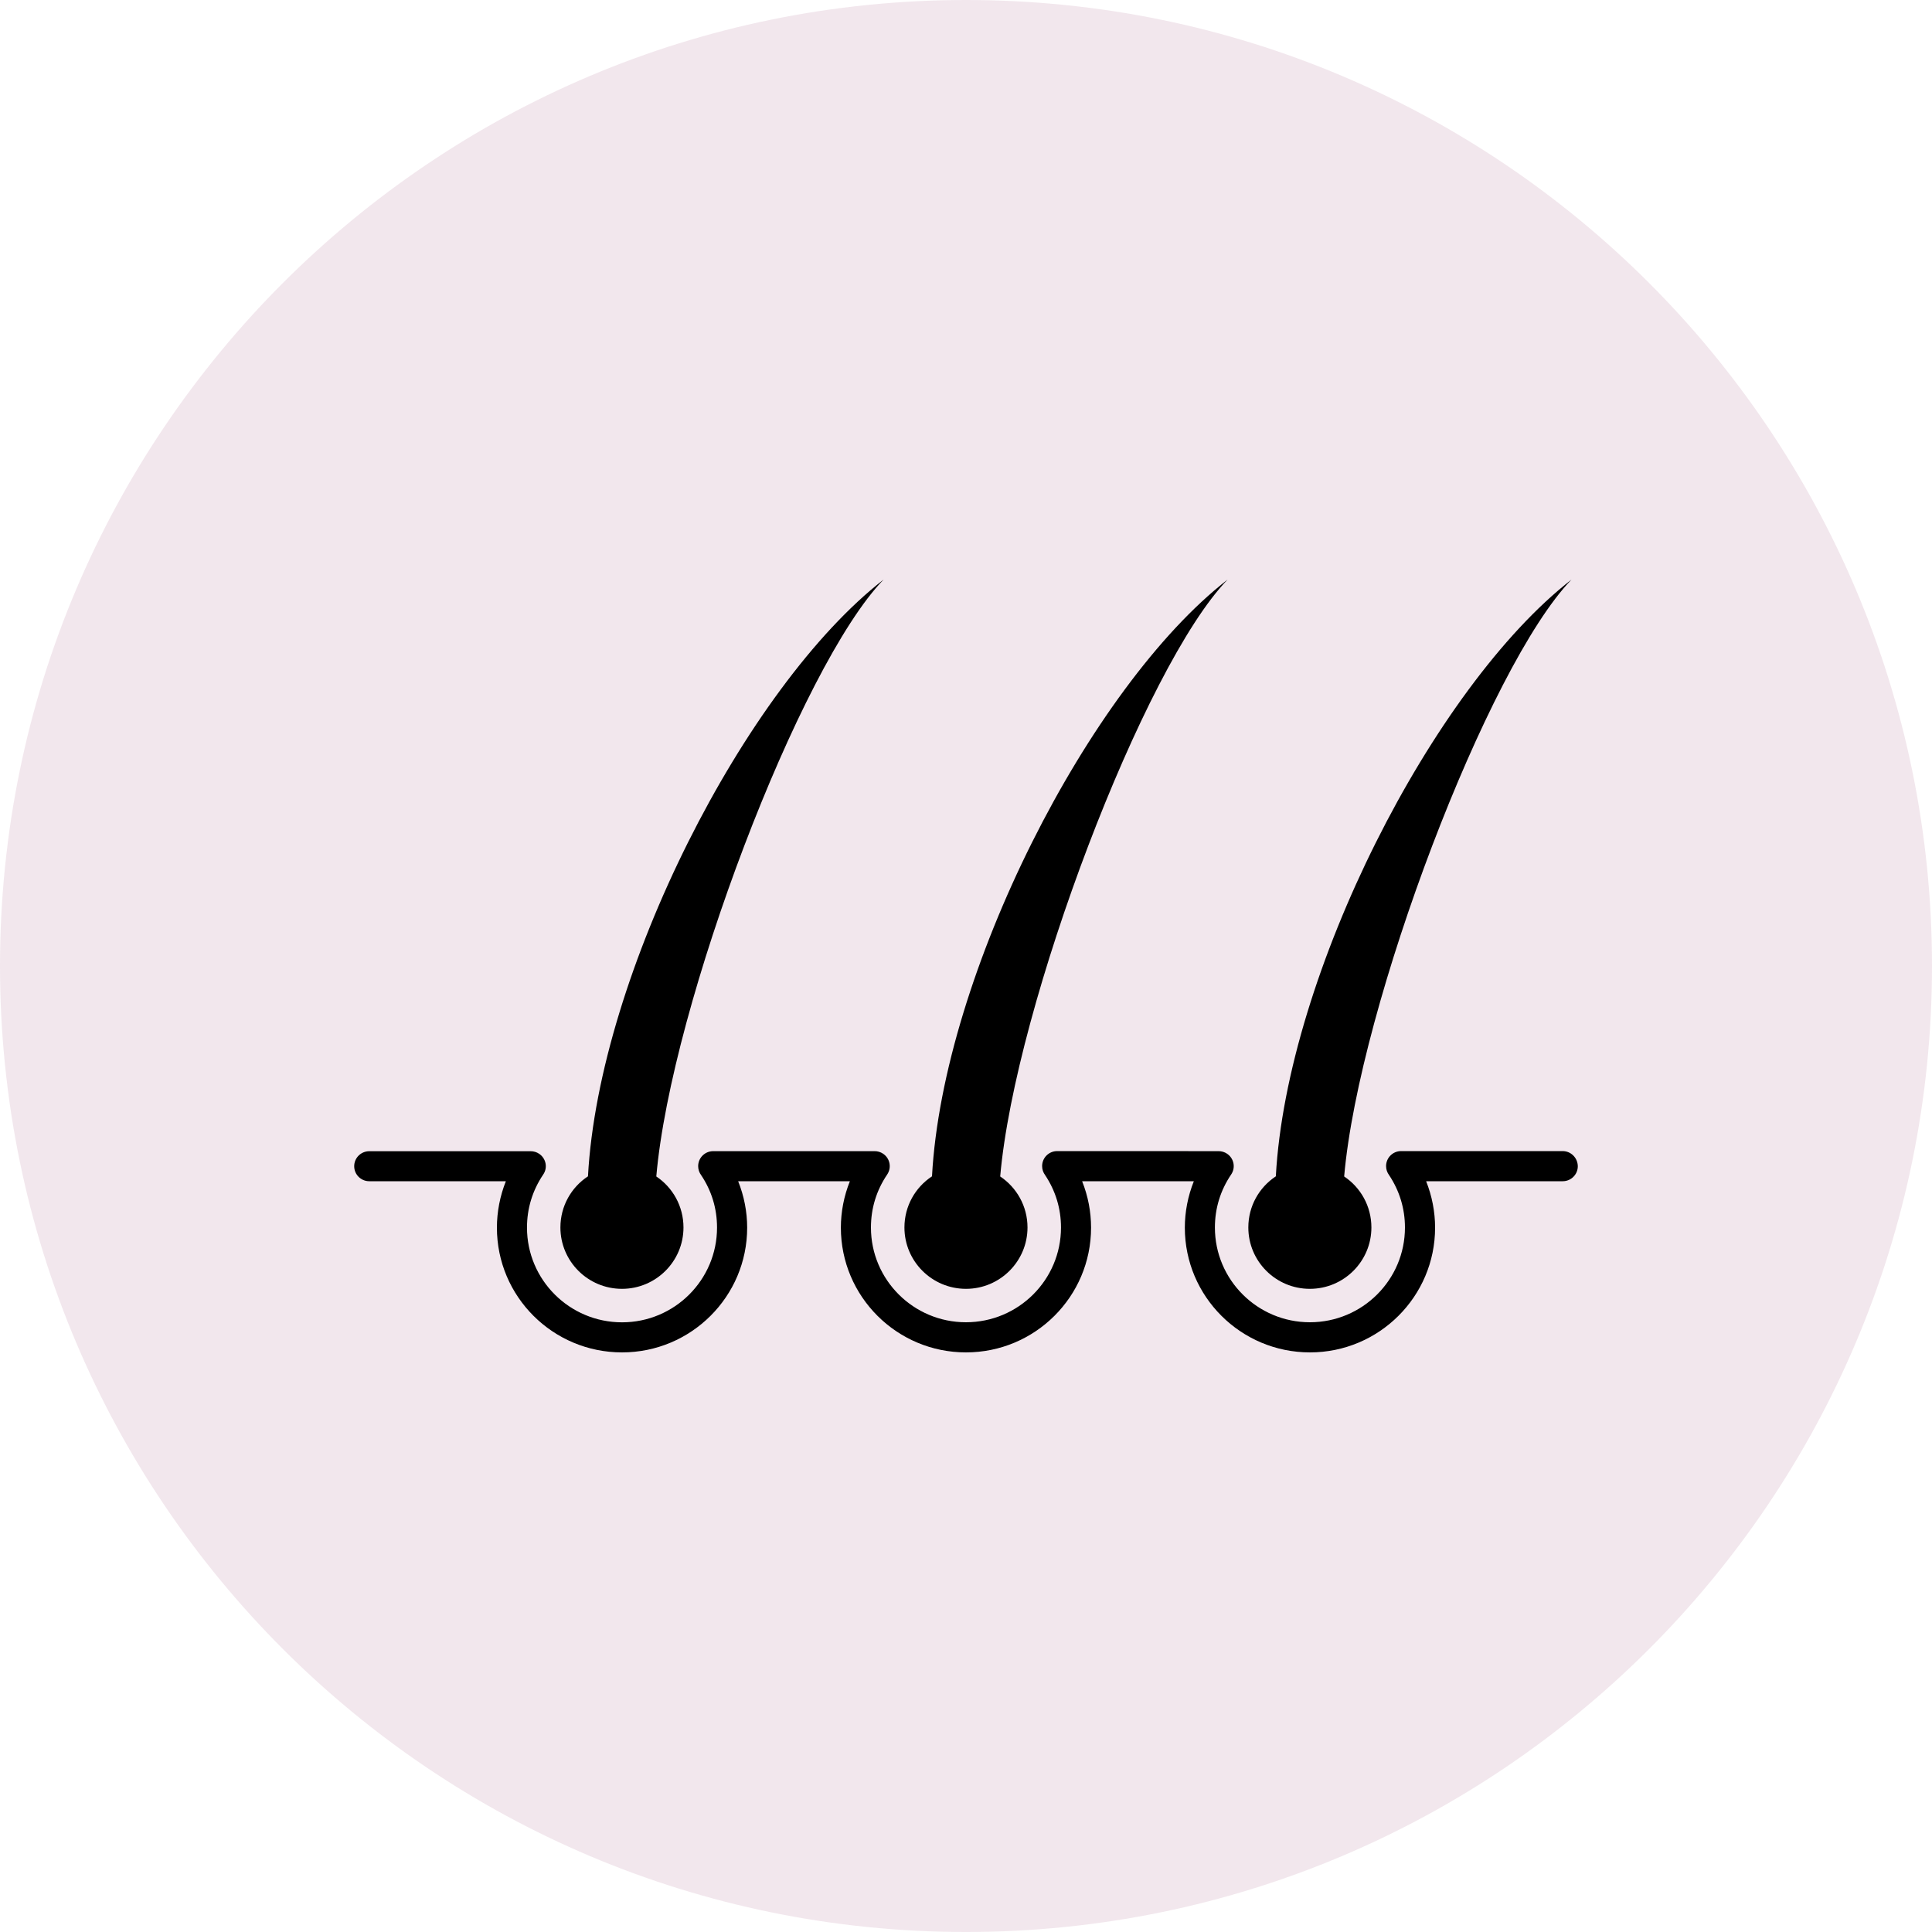
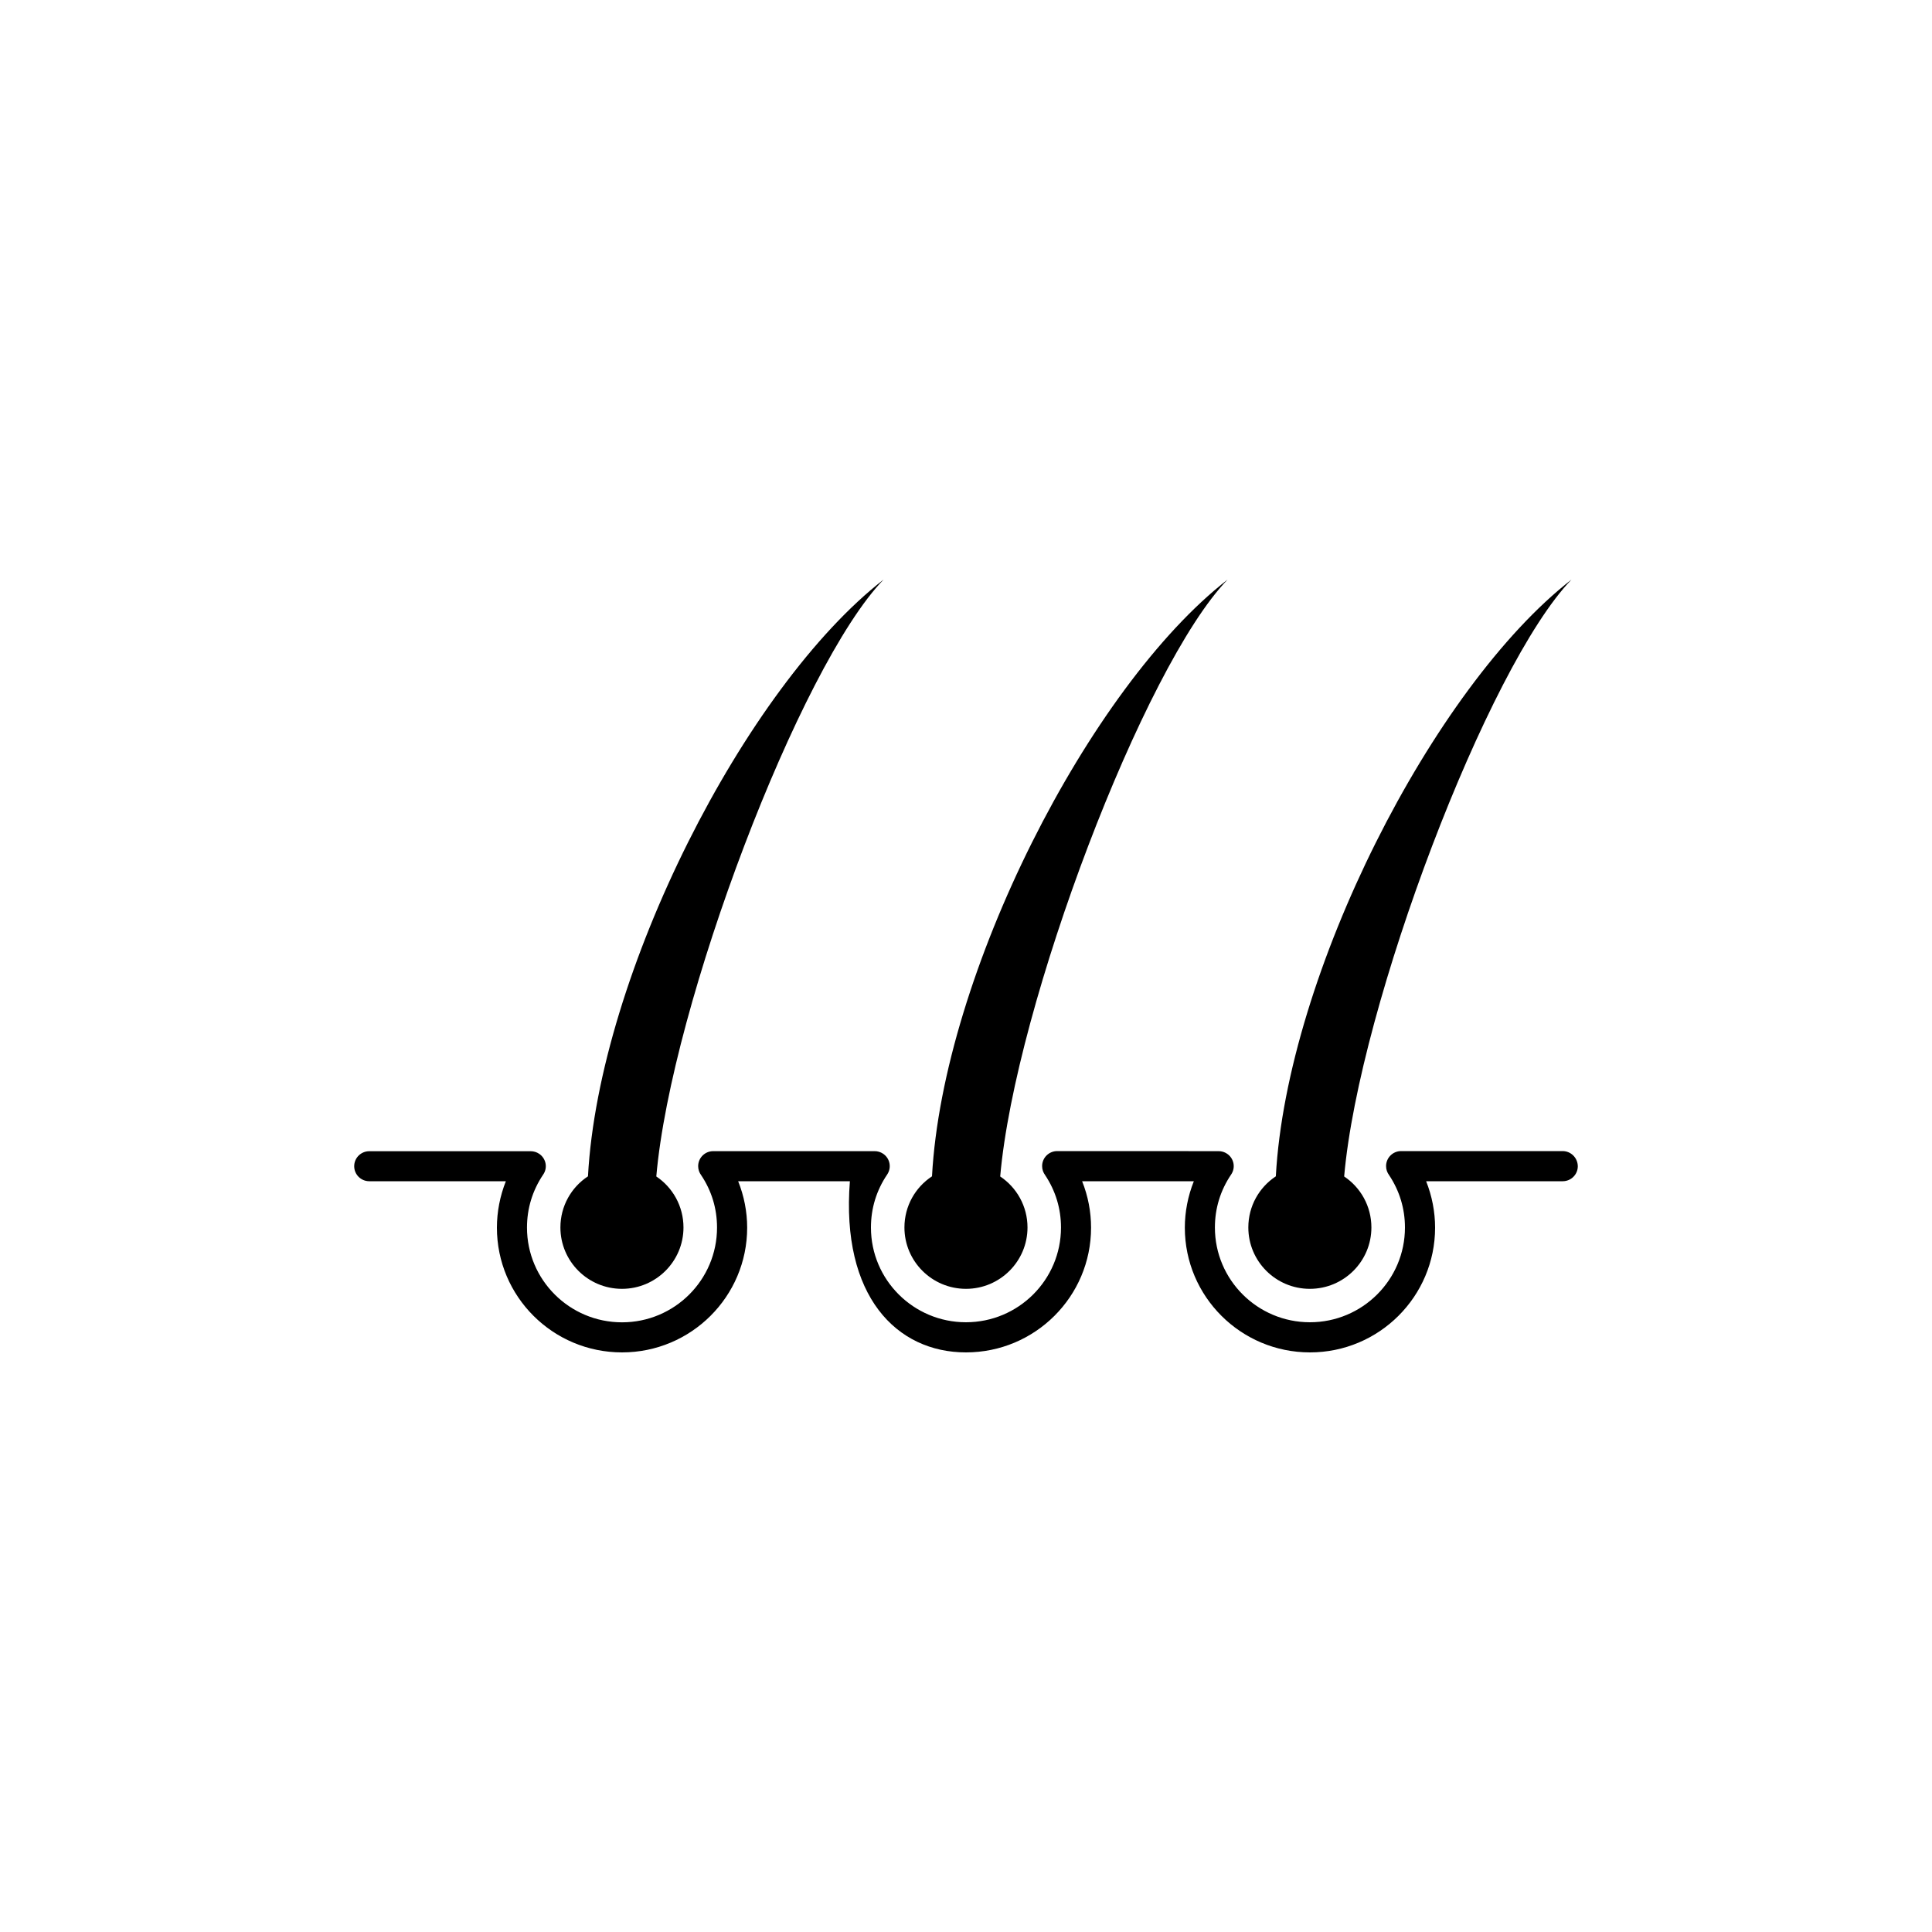
<svg xmlns="http://www.w3.org/2000/svg" fill="none" viewBox="0 0 30 30" height="30" width="30">
-   <path fill-opacity="0.1" fill="#790A47" d="M0 15C0 6.716 6.716 0 15 0C23.284 0 30 6.716 30 15C30 23.284 23.284 30 15 30C6.716 30 0 23.284 0 15Z" />
-   <path fill="black" d="M20.872 18.268C21.128 18.439 21.295 18.73 21.295 19.06C21.295 19.586 20.867 20.013 20.339 20.013C19.811 20.013 19.384 19.586 19.384 19.06C19.384 18.728 19.553 18.436 19.811 18.266C19.983 15.123 22.254 10.669 24.402 9C23.107 10.336 21.105 15.6 20.872 18.268ZM24.264 17.874H21.756C21.628 17.874 21.523 17.978 21.523 18.107C21.523 18.159 21.54 18.207 21.569 18.246C21.732 18.491 21.816 18.767 21.816 19.061C21.816 19.873 21.155 20.532 20.34 20.532C19.526 20.532 18.865 19.873 18.865 19.061C18.865 18.763 18.95 18.485 19.117 18.238C19.19 18.131 19.161 17.987 19.054 17.915C19.014 17.888 18.968 17.875 18.923 17.875L16.416 17.874C16.287 17.874 16.182 17.978 16.182 18.107C16.182 18.159 16.199 18.207 16.228 18.246C16.391 18.491 16.475 18.767 16.475 19.061C16.475 19.873 15.814 20.532 14.999 20.532C14.185 20.532 13.524 19.873 13.524 19.061C13.524 18.763 13.609 18.485 13.776 18.238C13.848 18.131 13.82 17.987 13.713 17.915C13.673 17.888 13.627 17.875 13.582 17.875H11.075C10.946 17.875 10.841 17.979 10.841 18.108C10.841 18.16 10.858 18.208 10.887 18.247C11.051 18.492 11.134 18.767 11.134 19.062C11.134 19.874 10.473 20.533 9.659 20.533C8.844 20.533 8.183 19.874 8.183 19.062C8.183 18.765 8.268 18.486 8.435 18.238C8.508 18.132 8.479 17.988 8.372 17.916C8.332 17.889 8.286 17.876 8.241 17.876H5.734C5.605 17.876 5.5 17.98 5.5 18.109C5.5 18.237 5.604 18.342 5.734 18.342H7.855C7.764 18.571 7.716 18.817 7.716 19.063C7.716 20.133 8.585 21 9.659 21C10.731 21 11.602 20.133 11.602 19.063C11.602 18.817 11.554 18.571 11.462 18.342H13.197C13.105 18.571 13.057 18.817 13.057 19.063C13.057 20.132 13.927 21 14.999 21C16.072 21 16.942 20.133 16.942 19.063C16.942 18.817 16.895 18.571 16.803 18.342H18.538C18.446 18.571 18.398 18.817 18.398 19.063C18.398 20.132 19.268 21 20.341 21C21.413 21 22.284 20.133 22.284 19.063C22.284 18.817 22.236 18.571 22.145 18.342H24.266C24.395 18.342 24.5 18.238 24.5 18.109C24.498 17.978 24.393 17.874 24.264 17.874ZM10.191 18.268C10.446 18.439 10.613 18.73 10.613 19.06C10.613 19.586 10.185 20.013 9.658 20.013C9.13 20.013 8.702 19.586 8.702 19.06C8.702 18.728 8.871 18.436 9.13 18.266C9.301 15.123 11.572 10.669 13.72 9C12.424 10.336 10.423 15.6 10.191 18.268ZM15.531 18.268C15.787 18.439 15.955 18.73 15.955 19.06C15.955 19.586 15.527 20.013 15 20.013C14.472 20.013 14.044 19.586 14.044 19.06C14.044 18.728 14.213 18.436 14.472 18.266C14.643 15.123 16.914 10.669 19.062 9C17.766 10.336 15.764 15.6 15.531 18.268Z" clip-rule="evenodd" fill-rule="evenodd" />
+   <path fill="black" d="M20.872 18.268C21.128 18.439 21.295 18.73 21.295 19.06C21.295 19.586 20.867 20.013 20.339 20.013C19.811 20.013 19.384 19.586 19.384 19.06C19.384 18.728 19.553 18.436 19.811 18.266C19.983 15.123 22.254 10.669 24.402 9C23.107 10.336 21.105 15.6 20.872 18.268ZM24.264 17.874H21.756C21.628 17.874 21.523 17.978 21.523 18.107C21.523 18.159 21.54 18.207 21.569 18.246C21.732 18.491 21.816 18.767 21.816 19.061C21.816 19.873 21.155 20.532 20.34 20.532C19.526 20.532 18.865 19.873 18.865 19.061C18.865 18.763 18.95 18.485 19.117 18.238C19.19 18.131 19.161 17.987 19.054 17.915C19.014 17.888 18.968 17.875 18.923 17.875L16.416 17.874C16.287 17.874 16.182 17.978 16.182 18.107C16.182 18.159 16.199 18.207 16.228 18.246C16.391 18.491 16.475 18.767 16.475 19.061C16.475 19.873 15.814 20.532 14.999 20.532C14.185 20.532 13.524 19.873 13.524 19.061C13.524 18.763 13.609 18.485 13.776 18.238C13.848 18.131 13.82 17.987 13.713 17.915C13.673 17.888 13.627 17.875 13.582 17.875H11.075C10.946 17.875 10.841 17.979 10.841 18.108C10.841 18.16 10.858 18.208 10.887 18.247C11.051 18.492 11.134 18.767 11.134 19.062C11.134 19.874 10.473 20.533 9.659 20.533C8.844 20.533 8.183 19.874 8.183 19.062C8.183 18.765 8.268 18.486 8.435 18.238C8.508 18.132 8.479 17.988 8.372 17.916C8.332 17.889 8.286 17.876 8.241 17.876H5.734C5.605 17.876 5.5 17.98 5.5 18.109C5.5 18.237 5.604 18.342 5.734 18.342H7.855C7.764 18.571 7.716 18.817 7.716 19.063C7.716 20.133 8.585 21 9.659 21C10.731 21 11.602 20.133 11.602 19.063C11.602 18.817 11.554 18.571 11.462 18.342H13.197C13.057 20.132 13.927 21 14.999 21C16.072 21 16.942 20.133 16.942 19.063C16.942 18.817 16.895 18.571 16.803 18.342H18.538C18.446 18.571 18.398 18.817 18.398 19.063C18.398 20.132 19.268 21 20.341 21C21.413 21 22.284 20.133 22.284 19.063C22.284 18.817 22.236 18.571 22.145 18.342H24.266C24.395 18.342 24.5 18.238 24.5 18.109C24.498 17.978 24.393 17.874 24.264 17.874ZM10.191 18.268C10.446 18.439 10.613 18.73 10.613 19.06C10.613 19.586 10.185 20.013 9.658 20.013C9.13 20.013 8.702 19.586 8.702 19.06C8.702 18.728 8.871 18.436 9.13 18.266C9.301 15.123 11.572 10.669 13.72 9C12.424 10.336 10.423 15.6 10.191 18.268ZM15.531 18.268C15.787 18.439 15.955 18.73 15.955 19.06C15.955 19.586 15.527 20.013 15 20.013C14.472 20.013 14.044 19.586 14.044 19.06C14.044 18.728 14.213 18.436 14.472 18.266C14.643 15.123 16.914 10.669 19.062 9C17.766 10.336 15.764 15.6 15.531 18.268Z" clip-rule="evenodd" fill-rule="evenodd" />
</svg>